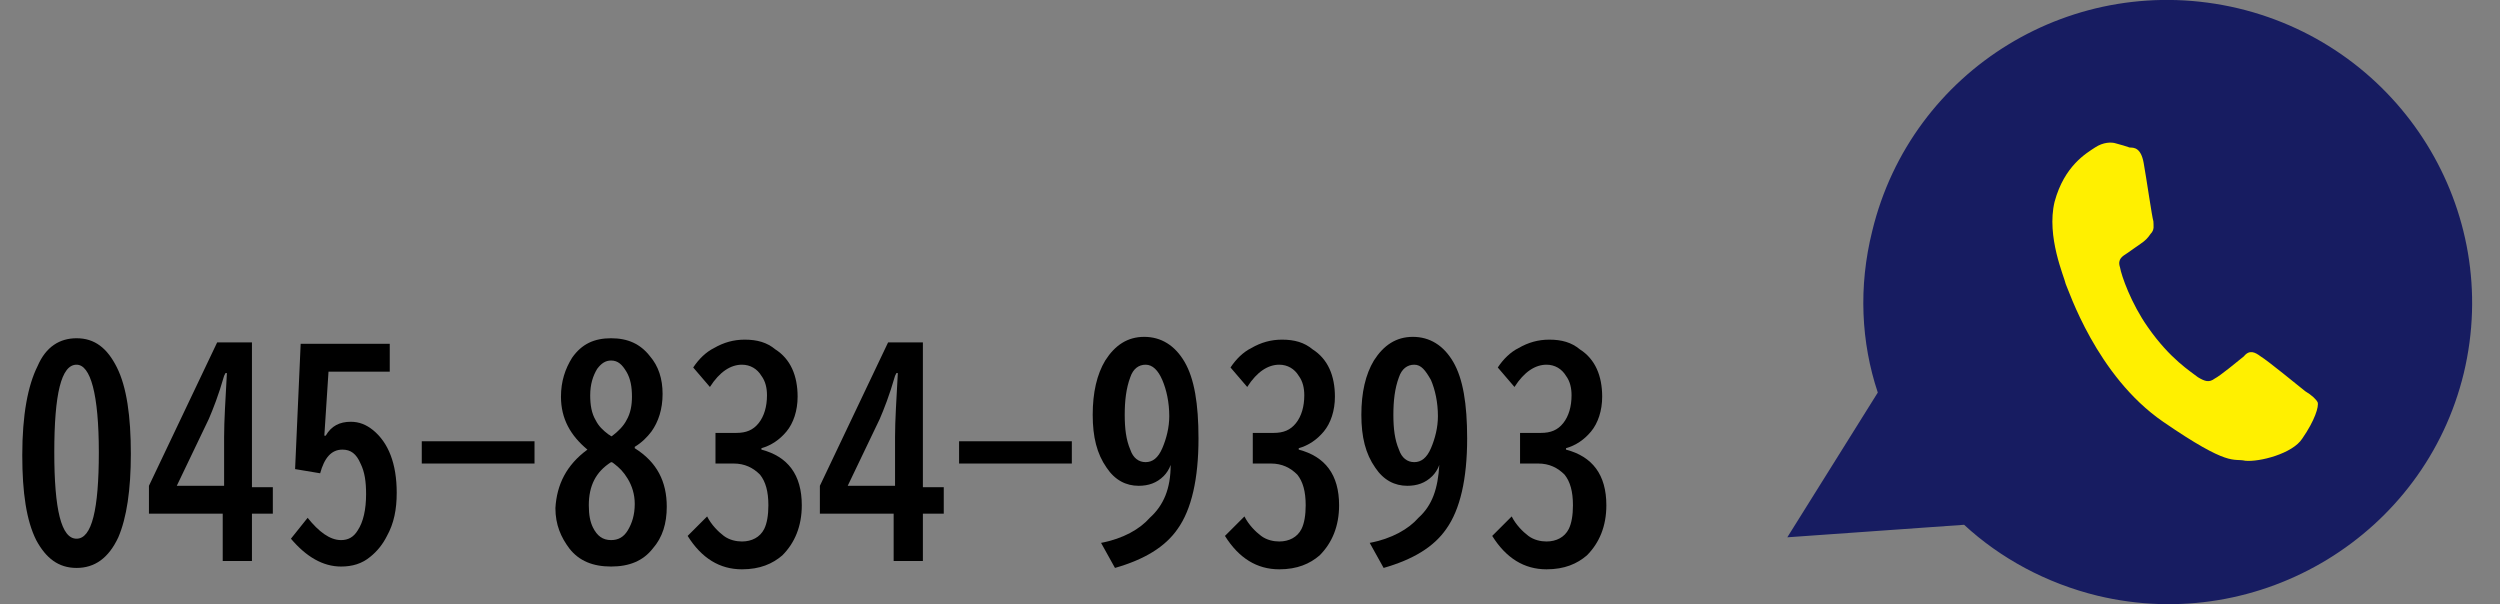
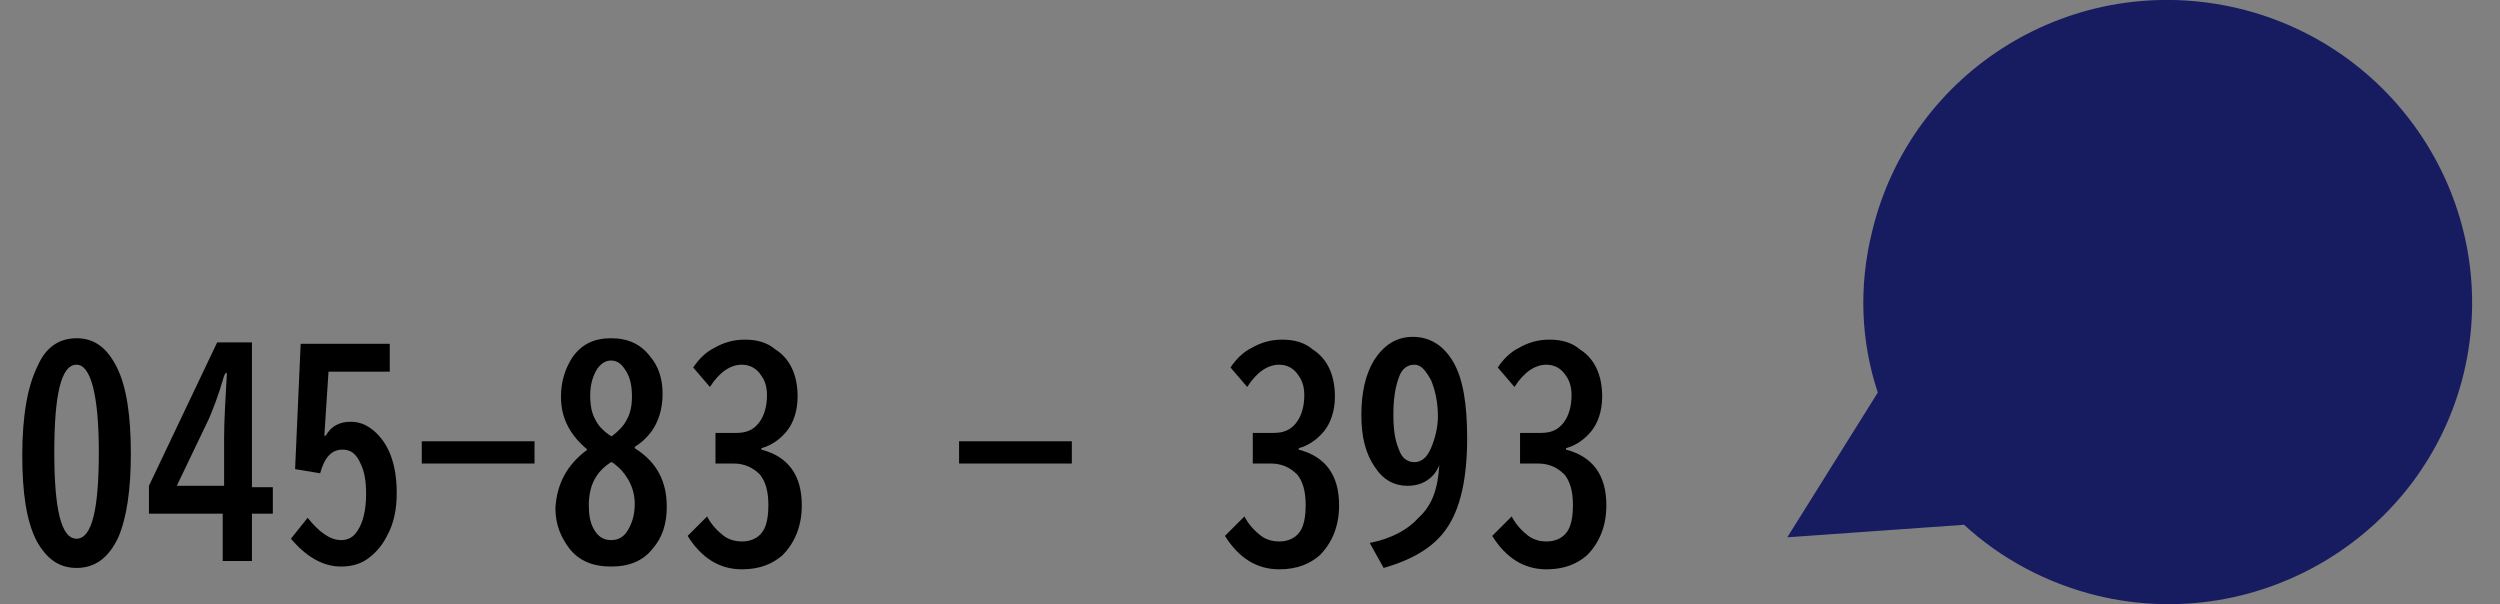
<svg xmlns="http://www.w3.org/2000/svg" version="1.1" id="レイヤー_1" x="0px" y="0px" width="179.6px" height="43.4px" viewBox="0 0 179.6 43.4" style="enable-background:new 0 0 179.6 43.4;" xml:space="preserve">
  <rect x="0" y="0" width="179.6" height="43.4" fill="#808080" stroke="none" />
  <style type="text/css">
	.st0{fill:#171C61;}
	.st1{fill:#FFF000;}
</style>
  <g>
    <g>
      <path id="WhatsApp_11_" class="st0" d="M177,26.8c-2.8,11.6-14.6,18.8-26.3,16c-3.7-0.9-7-2.7-9.6-5.1l-12.7,0.9l6.5-10.4    c-1.2-3.6-1.4-7.6-0.4-11.6C137.3,5,149-2.2,160.8,0.6C172.5,3.4,179.8,15.1,177,26.8z M160,4c-9.9-2.4-19.8,3.7-22.1,13.5    c-0.9,3.9-0.5,7.8,0.9,11.2l-3.8,6.1l7.4-0.5c2.4,2.5,5.5,4.4,9.1,5.3c9.9,2.4,19.8-3.7,22.1-13.5C175.9,16.2,169.8,6.3,160,4z" />
    </g>
    <g>
      <path id="WhatsApp_2_" class="st0" d="M160.2,3.3c-10.2-2.5-20.4,3.8-22.8,13.9c-0.9,4-0.5,8.1,0.9,11.6l-3.9,6.3l7.6-0.5    c2.5,2.6,5.7,4.5,9.4,5.5c10.2,2.5,20.4-3.8,22.8-13.9C176.6,15.9,170.3,5.7,160.2,3.3z" />
    </g>
  </g>
  <g>
-     <path id="WhatsApp_1_" class="st1" d="M166.5,28.9c-0.1-0.2-0.4-0.5-0.9-0.8c-0.5-0.4-2.7-2.2-3.2-2.5c-0.4-0.3-0.8-0.5-1.2,0   c-0.5,0.4-1.7,1.4-2.1,1.6c-0.4,0.3-0.7,0.2-1.2-0.1c-0.5-0.4-2-1.3-3.6-3.6c-1.2-1.7-1.9-3.7-2-4.3c-0.2-0.6,0.2-0.8,0.5-1   s0.7-0.5,1-0.7s0.5-0.4,0.7-0.7c0.3-0.3,0.2-0.6,0.2-0.9c-0.1-0.3-0.5-3.1-0.7-4.2s-0.7-1.1-1-1.1c-0.3-0.1-0.6-0.2-1-0.3   c-0.3-0.1-0.9-0.1-1.5,0.3c-0.6,0.4-2.2,1.3-2.9,3.9c-0.6,2.5,0.7,5.4,0.8,5.9c0.2,0.4,2.2,6.6,7,9.9s5,2.6,5.9,2.8   c1,0.1,3.4-0.5,4.1-1.6C166.3,30.2,166.6,29.2,166.5,28.9z" />
-   </g>
+     </g>
  <g>
    <path d="M5.5,24.3c1.3,0,2.2,0.7,2.9,2.1s1,3.5,1,6.2c0,2.6-0.3,4.6-0.9,6c-0.7,1.5-1.7,2.2-3,2.2s-2.2-0.7-2.9-2   c-0.7-1.4-1-3.4-1-6.1c0-2.9,0.4-5,1.1-6.4C3.3,24.9,4.3,24.3,5.5,24.3z M5.5,26.2c-1.1,0-1.6,2.1-1.6,6.3c0,4.1,0.5,6.2,1.6,6.2   s1.6-2.1,1.6-6.2C7.1,28.3,6.5,26.2,5.5,26.2z" />
    <path d="M15.6,24.6h2.5V35h1.5v1.9h-1.5v3.4H16v-3.4h-5.3v-2L15.6,24.6z M16.1,34.9v-3.5c0-1.2,0.1-2.7,0.2-4.6h-0.1L16.1,27   c-0.4,1.4-0.8,2.4-1.1,3.1l-2.3,4.8H16.1z" />
    <path d="M21.6,24.7H28v2h-4.4l-0.3,4.6h0.1c0.4-0.7,1-1,1.8-1c0.6,0,1.1,0.2,1.6,0.6c1.1,0.9,1.7,2.4,1.7,4.5   c0,1.2-0.2,2.2-0.7,3.1c-0.3,0.6-0.7,1.1-1.2,1.5c-0.6,0.5-1.3,0.7-2.1,0.7c-1.3,0-2.5-0.7-3.6-2l1.2-1.5c0.8,1,1.6,1.6,2.4,1.6   c0.5,0,0.9-0.2,1.2-0.7c0.4-0.6,0.6-1.5,0.6-2.6c0-0.9-0.1-1.6-0.4-2.2c-0.3-0.7-0.7-1-1.3-1c-0.8,0-1.3,0.6-1.6,1.7l-1.8-0.3   L21.6,24.7z" />
    <path d="M30.3,31.7h8.1v1.6h-8.1C30.3,33.3,30.3,31.7,30.3,31.7z" />
    <path d="M42.2,32.3c-1.2-1-1.9-2.2-1.9-3.8c0-1.1,0.3-2,0.8-2.8c0.7-1,1.6-1.4,2.8-1.4s2.1,0.4,2.8,1.3c0.6,0.7,0.9,1.6,0.9,2.7   s-0.3,2-0.8,2.7c-0.3,0.4-0.7,0.8-1.2,1.1v0.1c1.6,1,2.3,2.4,2.3,4.2c0,1.2-0.3,2.2-1,3c-0.7,0.9-1.7,1.3-3,1.3s-2.3-0.4-3-1.3   c-0.6-0.8-1-1.7-1-2.9C40,34.8,40.7,33.4,42.2,32.3L42.2,32.3z M43.9,33.2c-1.1,0.7-1.6,1.7-1.6,3.1c0,0.7,0.1,1.2,0.3,1.6   c0.3,0.6,0.7,0.9,1.3,0.9c0.5,0,0.9-0.2,1.2-0.7s0.5-1.1,0.5-1.9c0-0.7-0.2-1.3-0.5-1.8s-0.6-0.8-1-1.1   C44,33.2,43.9,33.2,43.9,33.2z M44,31.3c0.4-0.3,0.8-0.7,1-1.1c0.3-0.5,0.4-1.1,0.4-1.7c0-0.7-0.1-1.3-0.4-1.8   c-0.3-0.5-0.6-0.8-1.1-0.8c-0.4,0-0.7,0.2-1,0.6c-0.3,0.5-0.5,1.1-0.5,1.9c0,0.7,0.1,1.3,0.4,1.8c0.2,0.4,0.5,0.7,0.9,1   C43.9,31.3,43.9,31.4,44,31.3z" />
    <path d="M51.5,31.1h1.4c0.7,0,1.2-0.2,1.6-0.7c0.4-0.5,0.6-1.2,0.6-2c0-0.5-0.1-1-0.4-1.4c-0.3-0.5-0.8-0.8-1.4-0.8   c-0.8,0-1.6,0.5-2.3,1.6l-1.2-1.4c0.4-0.6,0.9-1.1,1.5-1.4c0.7-0.4,1.4-0.6,2.2-0.6c0.9,0,1.6,0.2,2.2,0.7c1.1,0.7,1.6,1.9,1.6,3.4   c0,1-0.3,1.9-0.8,2.5s-1.1,1-1.8,1.2v0.1c1.9,0.5,2.9,1.8,2.9,4c0,1.5-0.5,2.7-1.4,3.6c-0.7,0.6-1.6,1-2.9,1   c-1.6,0-2.9-0.8-3.9-2.4l1.4-1.4c0.3,0.6,0.8,1.1,1.2,1.4c0.4,0.3,0.9,0.4,1.3,0.4c0.7,0,1.3-0.3,1.6-0.9c0.2-0.4,0.3-1,0.3-1.7   c0-1-0.2-1.7-0.6-2.2c-0.5-0.5-1.1-0.8-1.9-0.8h-1.3v-2.2H51.5z" />
-     <path d="M63.8,24.6h2.5V35h1.5v1.9h-1.5v3.4h-2.1v-3.4h-5.3v-2L63.8,24.6z M64.3,34.9v-3.5c0-1.2,0.1-2.7,0.2-4.6h-0.1L64.3,27   c-0.4,1.4-0.8,2.4-1.1,3.1l-2.3,4.8H64.3z" />
    <path d="M68.9,31.7H77v1.6h-8.1V31.7z" />
-     <path d="M84.1,33.4c-0.1,0.3-0.3,0.6-0.5,0.8c-0.5,0.5-1.1,0.7-1.8,0.7c-0.9,0-1.7-0.4-2.3-1.3c-0.7-1-1-2.2-1-3.8s0.3-2.9,0.9-3.9   c0.7-1.1,1.6-1.7,2.8-1.7c1.2,0,2.2,0.6,2.9,1.8c0.7,1.2,1,3,1,5.5c0,2.9-0.5,5.1-1.5,6.5c-0.9,1.3-2.4,2.2-4.5,2.8l-1-1.8   c1.6-0.3,2.8-1,3.5-1.8C83.6,36.3,84.1,35.1,84.1,33.4L84.1,33.4z M82.3,26.2c-0.5,0-0.9,0.3-1.1,0.9c-0.3,0.8-0.4,1.7-0.4,2.7   s0.1,1.8,0.4,2.5c0.2,0.6,0.6,0.9,1.1,0.9s0.9-0.3,1.2-1c0.3-0.7,0.5-1.5,0.5-2.3c0-1-0.2-1.9-0.5-2.6   C83.2,26.6,82.8,26.2,82.3,26.2z" />
    <path d="M90.1,31.1h1.4c0.7,0,1.2-0.2,1.6-0.7s0.6-1.2,0.6-2c0-0.5-0.1-1-0.4-1.4c-0.3-0.5-0.8-0.8-1.4-0.8c-0.8,0-1.6,0.5-2.3,1.6   l-1.2-1.4c0.4-0.6,0.9-1.1,1.5-1.4c0.7-0.4,1.4-0.6,2.2-0.6c0.9,0,1.6,0.2,2.2,0.7c1.1,0.7,1.6,1.9,1.6,3.4c0,1-0.3,1.9-0.8,2.5   s-1.1,1-1.8,1.2v0.1c1.9,0.5,2.9,1.8,2.9,4c0,1.5-0.5,2.7-1.4,3.6c-0.7,0.6-1.6,1-2.9,1c-1.6,0-2.9-0.8-3.9-2.4l1.4-1.4   c0.3,0.6,0.8,1.1,1.2,1.4c0.4,0.3,0.9,0.4,1.3,0.4c0.7,0,1.3-0.3,1.6-0.9c0.2-0.4,0.3-1,0.3-1.7c0-1-0.2-1.7-0.6-2.2   c-0.5-0.5-1.1-0.8-1.9-0.8H90v-2.2H90.1z" />
    <path d="M103.4,33.4c-0.1,0.3-0.3,0.6-0.5,0.8c-0.5,0.5-1.1,0.7-1.8,0.7c-0.9,0-1.7-0.4-2.3-1.3c-0.7-1-1-2.2-1-3.8   s0.3-2.9,0.9-3.9c0.7-1.1,1.6-1.7,2.8-1.7c1.2,0,2.2,0.6,2.9,1.8c0.7,1.2,1,3,1,5.5c0,2.9-0.5,5.1-1.5,6.5   c-0.9,1.3-2.4,2.2-4.5,2.8l-1-1.8c1.6-0.3,2.8-1,3.5-1.8C102.9,36.3,103.3,35.1,103.4,33.4L103.4,33.4z M101.6,26.2   c-0.5,0-0.9,0.3-1.1,0.9c-0.3,0.8-0.4,1.7-0.4,2.7s0.1,1.8,0.4,2.5c0.2,0.6,0.6,0.9,1.1,0.9s0.9-0.3,1.2-1c0.3-0.7,0.5-1.5,0.5-2.3   c0-1-0.2-1.9-0.5-2.6C102.4,26.6,102.1,26.2,101.6,26.2z" />
    <path d="M109.3,31.1h1.4c0.7,0,1.2-0.2,1.6-0.7s0.6-1.2,0.6-2c0-0.5-0.1-1-0.4-1.4c-0.3-0.5-0.8-0.8-1.4-0.8   c-0.8,0-1.6,0.5-2.3,1.6l-1.2-1.4c0.4-0.6,0.9-1.1,1.5-1.4c0.7-0.4,1.4-0.6,2.2-0.6c0.9,0,1.6,0.2,2.2,0.7c1.1,0.7,1.6,1.9,1.6,3.4   c0,1-0.3,1.9-0.8,2.5s-1.1,1-1.8,1.2v0.1c1.9,0.5,2.9,1.8,2.9,4c0,1.5-0.5,2.7-1.4,3.6c-0.7,0.6-1.6,1-2.9,1   c-1.6,0-2.9-0.8-3.9-2.4l1.4-1.4c0.3,0.6,0.8,1.1,1.2,1.4c0.4,0.3,0.9,0.4,1.3,0.4c0.7,0,1.3-0.3,1.6-0.9c0.2-0.4,0.3-1,0.3-1.7   c0-1-0.2-1.7-0.6-2.2c-0.5-0.5-1.1-0.8-1.9-0.8h-1.3v-2.2H109.3z" />
  </g>
</svg>